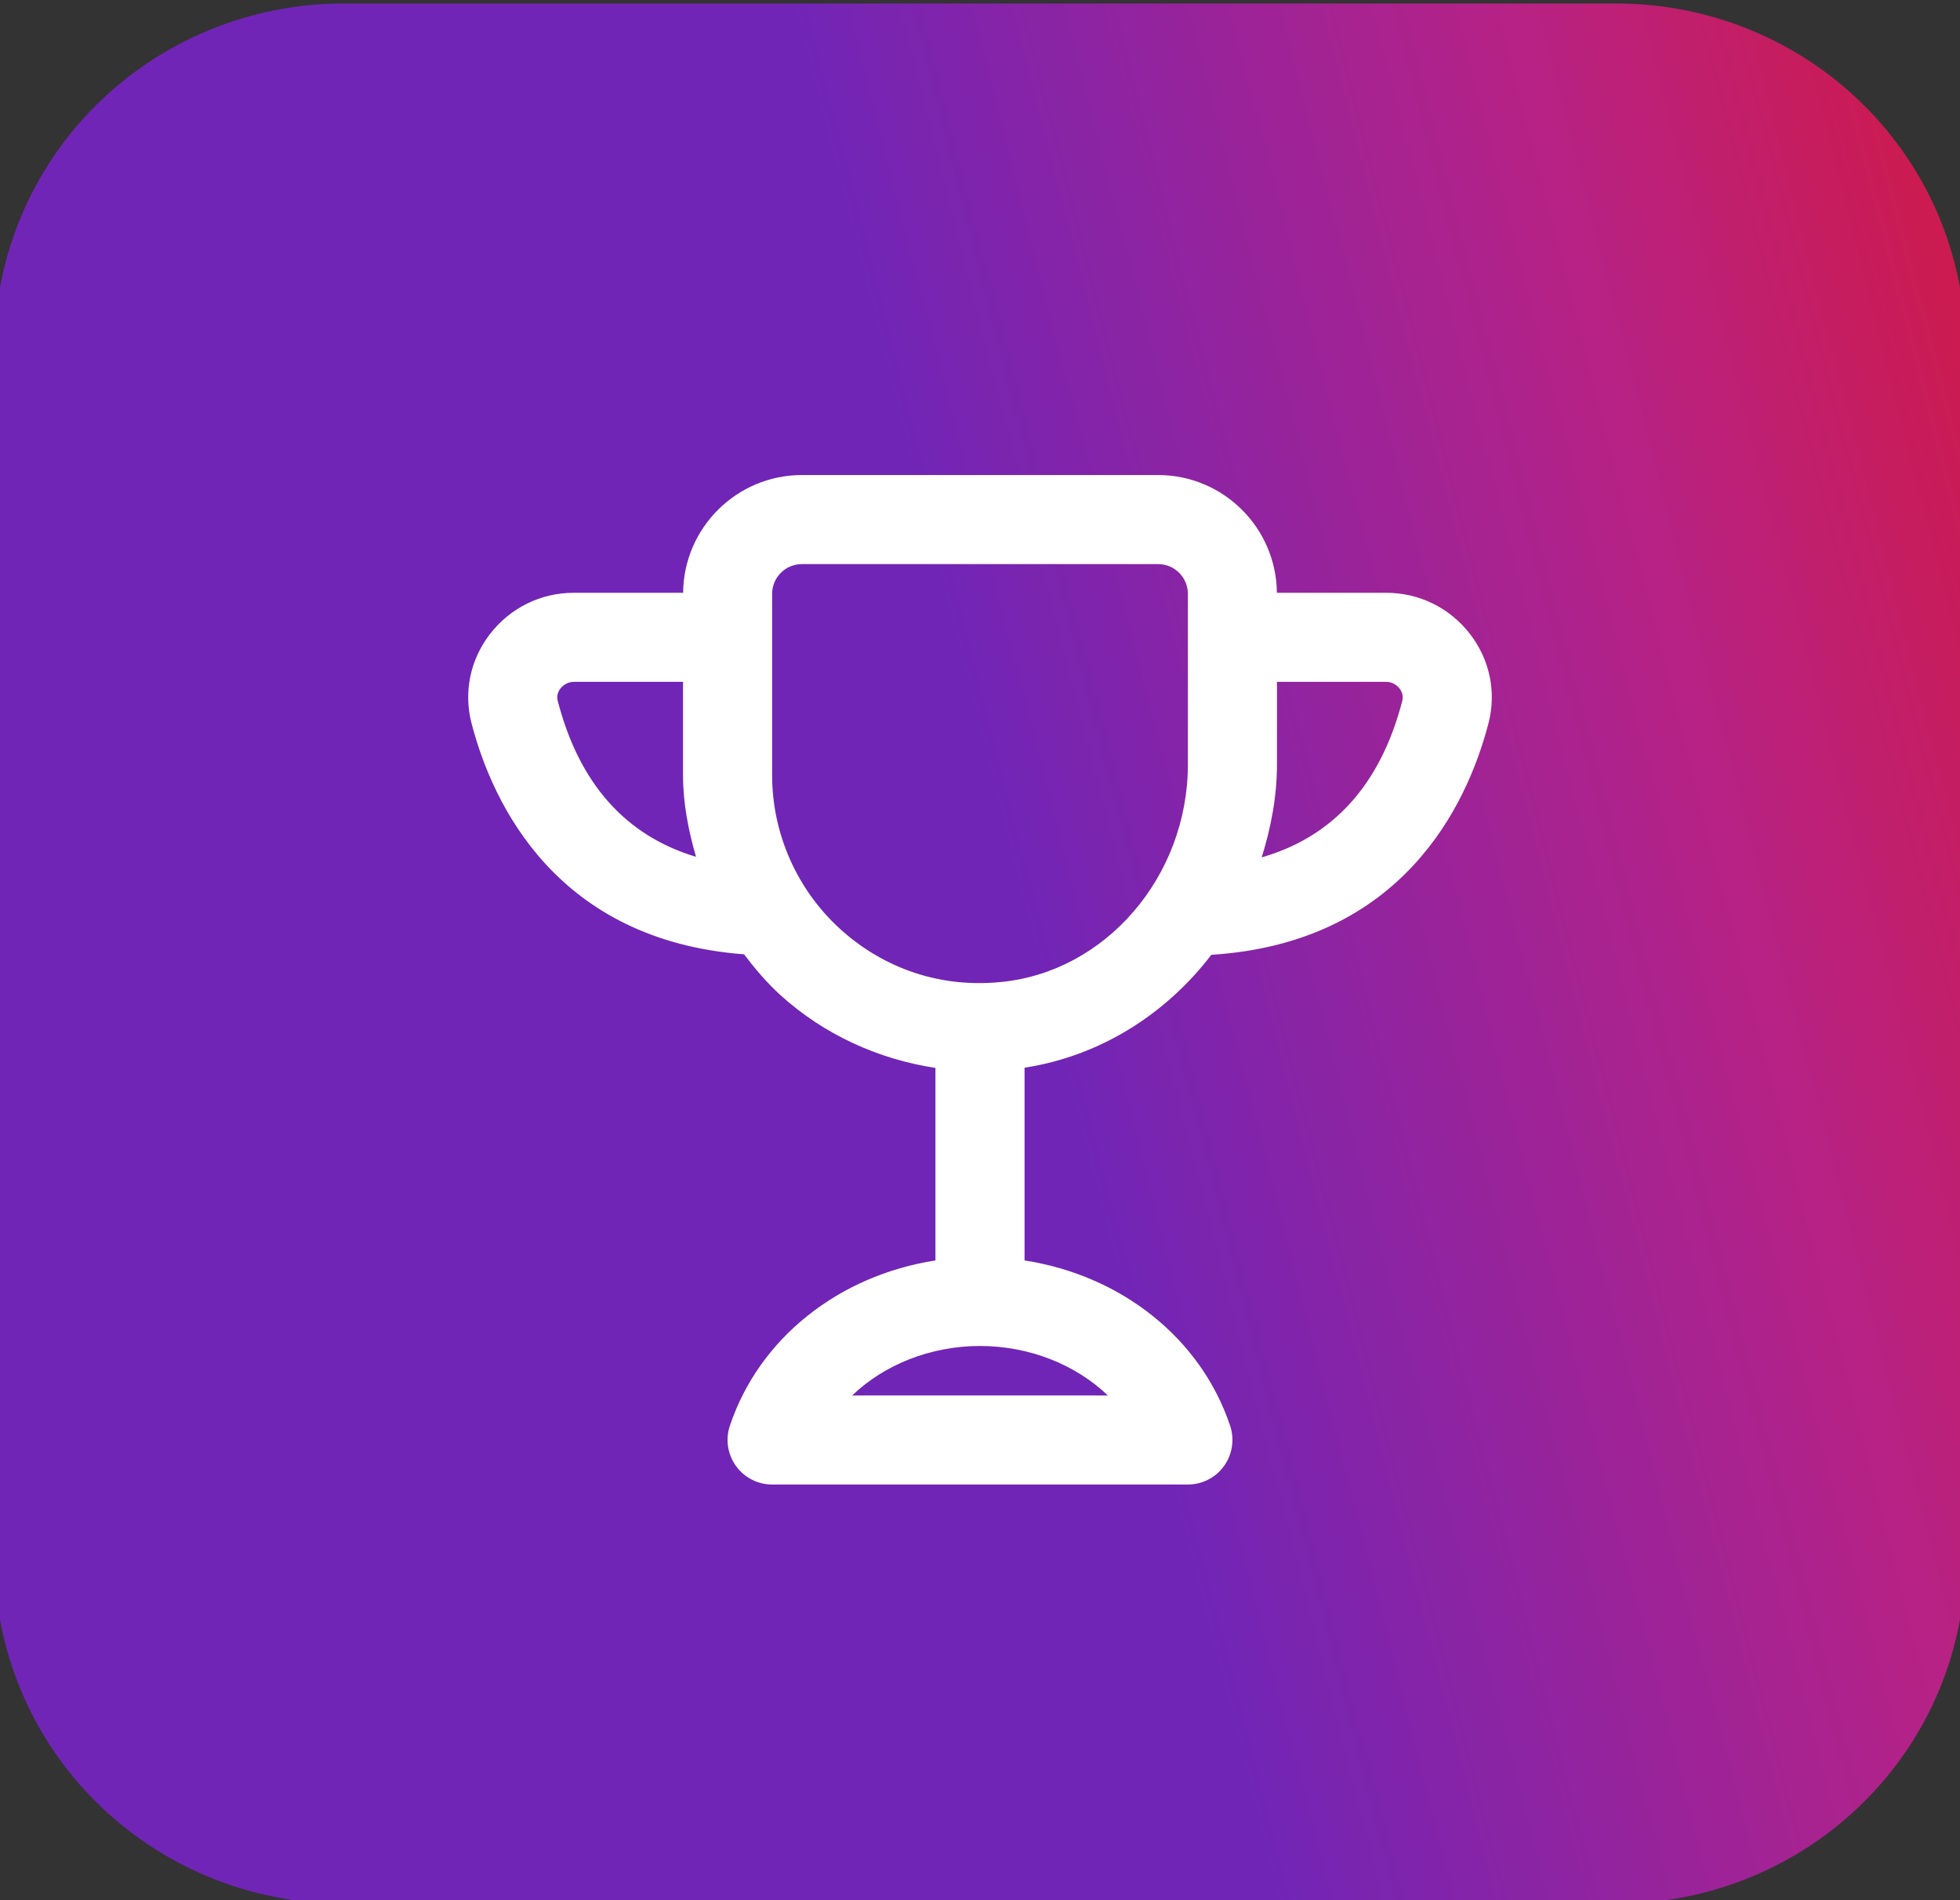
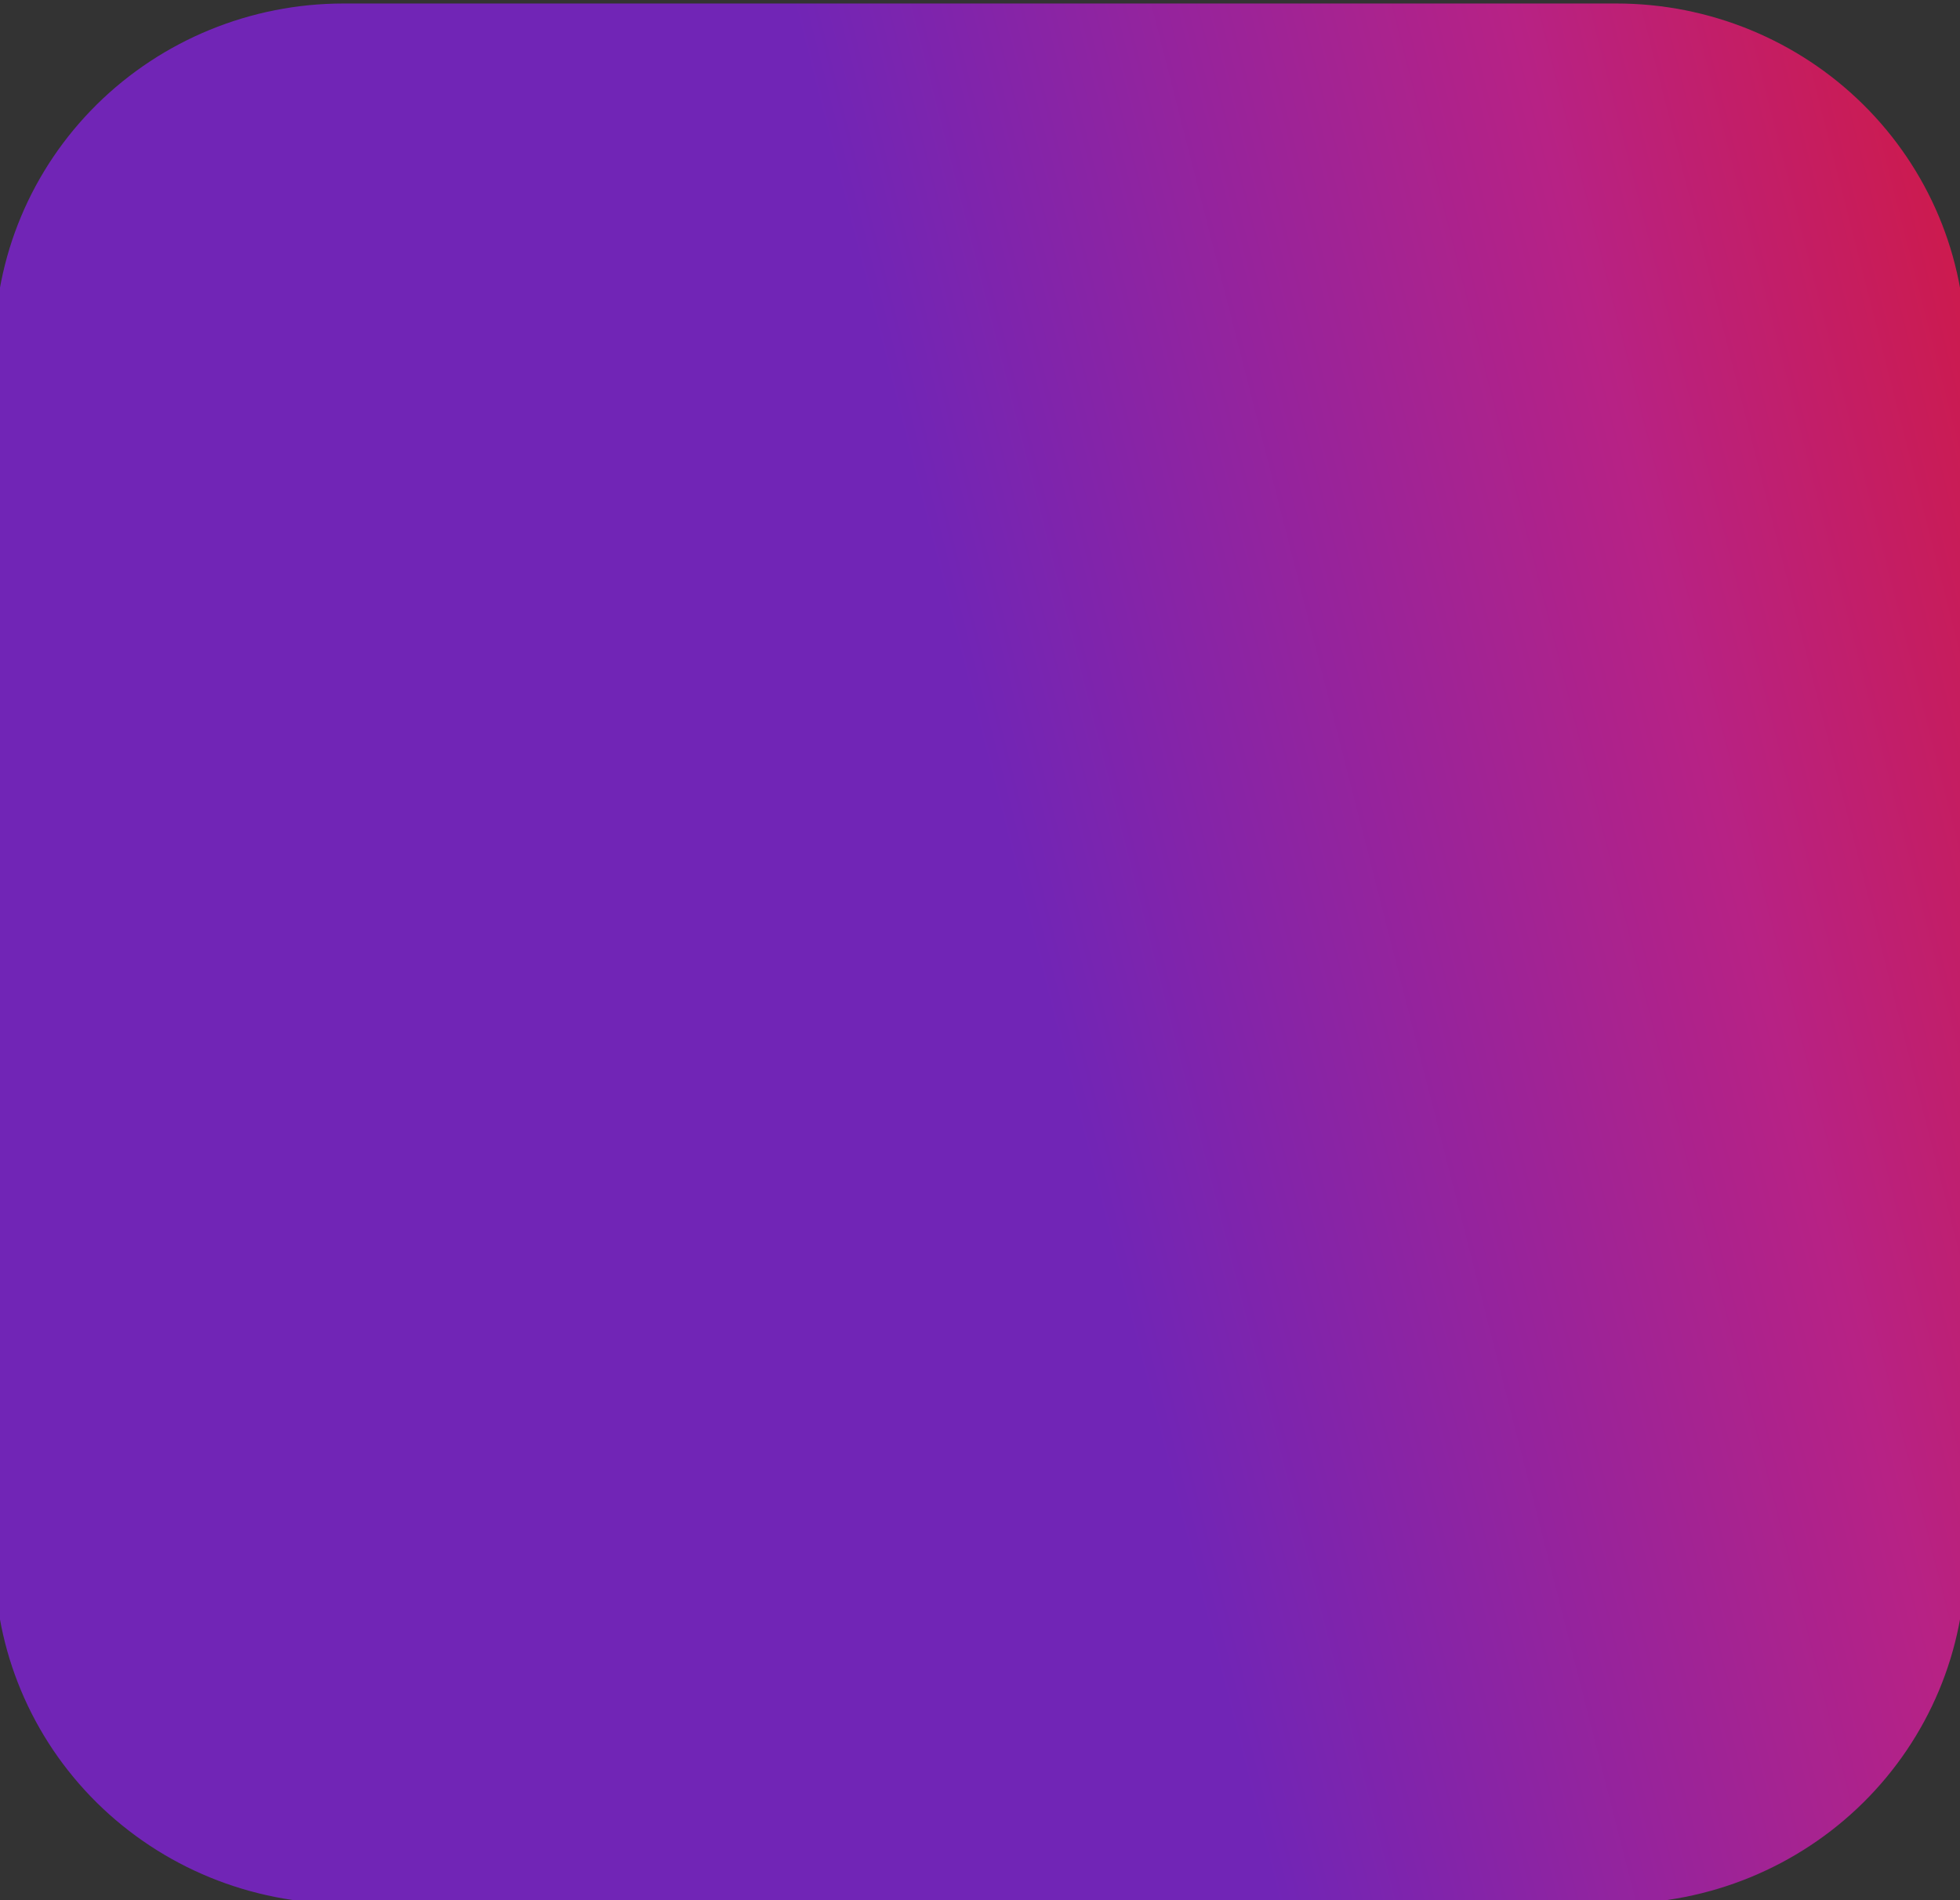
<svg xmlns="http://www.w3.org/2000/svg" width="66" height="64" viewBox="0 0 66 64" fill="none">
  <rect x="0" y="0" width="66" height="64" fill="#333333" stroke="none" />
  <g clip-path="url(#clip0_1412_22508)">
    <path d="M11.569 0.118H54.433C57.55 0.118 60.539 1.343 62.743 3.523C64.947 5.703 66.185 8.659 66.185 11.742V52.493C66.185 55.576 64.947 58.532 62.743 60.712C60.539 62.892 57.55 64.117 54.433 64.118H11.569C8.451 64.118 5.462 62.893 3.257 60.713C1.053 58.533 -0.185 55.576 -0.185 52.493V11.742C-0.186 8.66 1.052 5.703 3.256 3.523C5.46 1.343 8.449 0.118 11.566 0.118H11.569Z" fill="url(#paint0_linear_1412_22508)" />
-     <path d="M49.5 21.354C48.819 20.471 47.789 19.965 46.674 19.965H42.997C42.977 17.776 41.193 16 39 16H27C24.807 16 23.023 17.776 23.003 19.965H19.326C18.211 19.965 17.182 20.471 16.5 21.354C15.832 22.219 15.606 23.316 15.879 24.363C16.596 27.127 18.775 31.668 25.055 32.142C25.423 32.628 25.819 33.096 26.276 33.512C27.739 34.842 29.567 35.673 31.5 35.969V42.453C28.251 42.956 25.563 45.066 24.576 48.025C24.424 48.482 24.502 48.986 24.783 49.377C25.065 49.768 25.518 50 26 50H40C40.483 50 40.936 49.768 41.217 49.377C41.498 48.986 41.576 48.482 41.424 48.025C40.438 45.066 37.75 42.956 34.5 42.453V35.961C37.042 35.569 39.254 34.165 40.79 32.159C47.194 31.752 49.398 27.151 50.121 24.365C50.395 23.316 50.168 22.219 49.5 21.354ZM18.781 23.607C18.733 23.422 18.805 23.277 18.873 23.188C18.926 23.121 19.074 22.965 19.326 22.965H23V26.111C23 27.054 23.18 27.968 23.437 28.858C21.071 28.149 19.505 26.397 18.781 23.607ZM28.695 47C29.773 45.967 31.328 45.334 33 45.334C34.672 45.334 36.227 45.967 37.305 47H28.695ZM40 25.746C40 29.52 37.231 32.74 33.694 33.076C31.678 33.277 29.77 32.633 28.293 31.291C26.836 29.967 26 28.078 26 26.111V20C26 19.449 26.449 19 27 19H39C39.551 19 40 19.449 40 20V25.746ZM42.486 28.877C42.796 27.88 43 26.837 43 25.746V22.965H46.674C46.926 22.965 47.074 23.121 47.127 23.188C47.195 23.277 47.268 23.422 47.219 23.609C46.487 26.427 44.893 28.182 42.486 28.877Z" fill="white" />
  </g>
  <defs>
    <linearGradient id="paint0_linear_1412_22508" x1="85.185" y1="-96.292" x2="-23.269" y2="-68.594" gradientUnits="userSpaceOnUse">
      <stop stop-color="#FF6257" />
      <stop offset="0.24" stop-color="#EB1000" />
      <stop offset="0.51" stop-color="#B72285" />
      <stop offset="0.72" stop-color="#7125B6" />
    </linearGradient>
    <clipPath id="clip0_1412_22508">
      <rect width="66" height="64" fill="white" />
    </clipPath>
  </defs>
</svg>